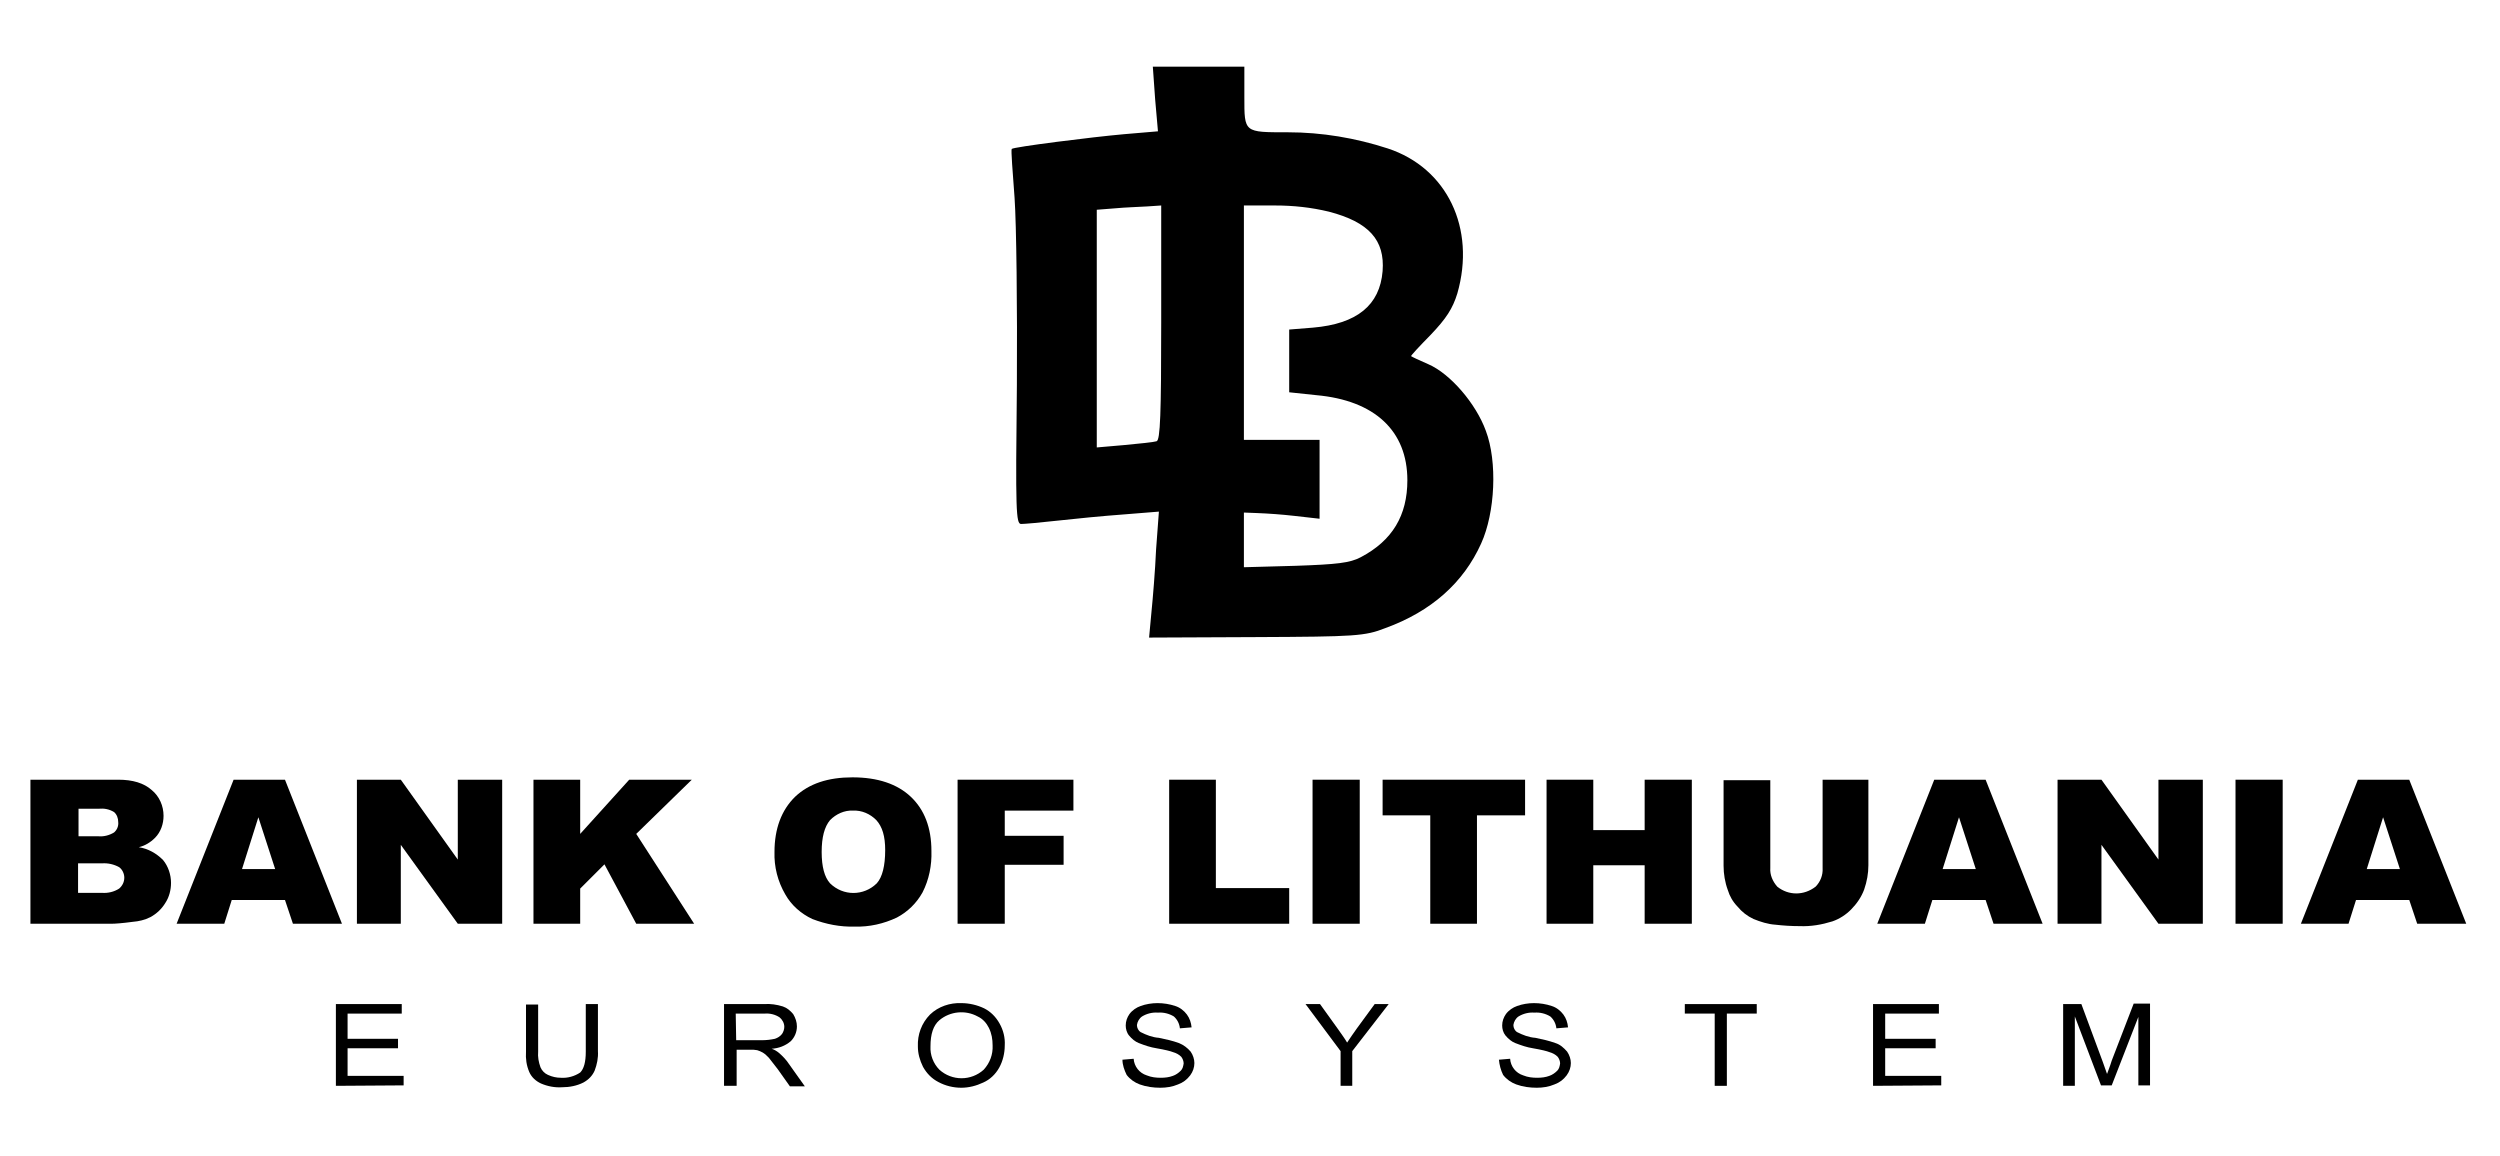
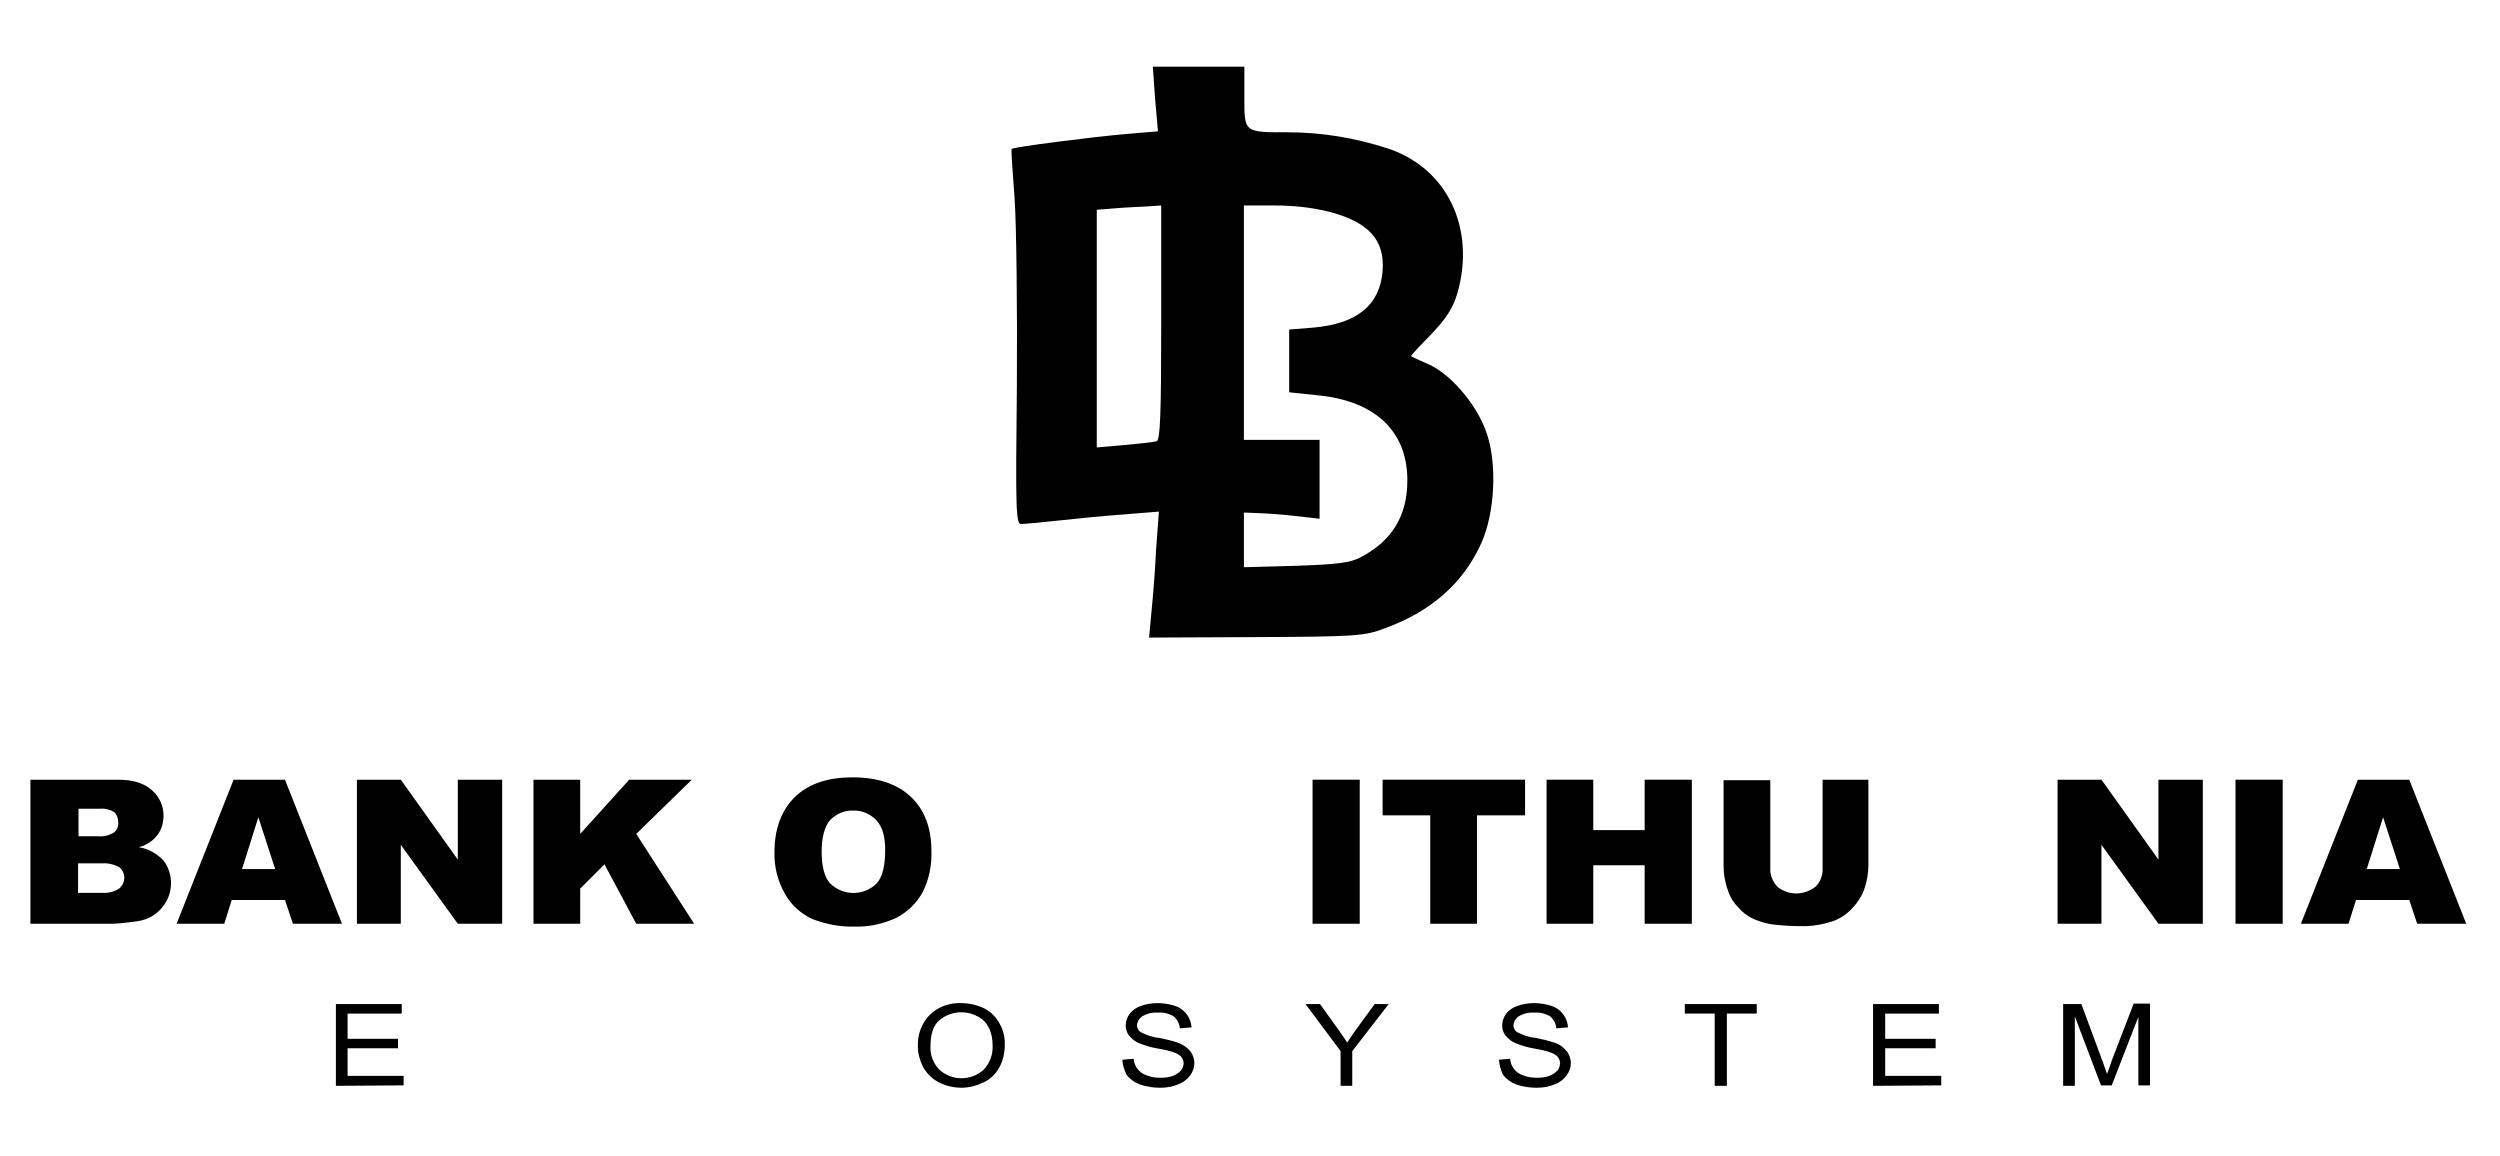
<svg xmlns="http://www.w3.org/2000/svg" width="93" height="43" viewBox="0 0 93 43" fill="none">
  <path d="M42.972 3.701L43.076 4.885L41.825 4.991C40.608 5.098 37.69 5.469 37.637 5.54C37.603 5.575 37.672 6.388 37.742 7.361C37.811 8.334 37.846 11.481 37.828 14.31C37.776 19.014 37.794 19.492 37.985 19.492C38.106 19.492 38.715 19.439 39.34 19.368C39.966 19.297 41.06 19.191 41.79 19.138L43.111 19.032L43.006 20.447C42.972 21.225 42.885 22.268 42.833 22.781L42.746 23.718L46.725 23.7C50.426 23.683 50.773 23.665 51.538 23.364C53.24 22.745 54.439 21.684 55.099 20.217C55.621 19.067 55.708 17.175 55.273 16.026C54.908 15.018 53.953 13.904 53.136 13.55C52.806 13.409 52.511 13.267 52.493 13.249C52.476 13.232 52.806 12.878 53.223 12.454C53.796 11.853 54.04 11.481 54.213 10.915C54.908 8.493 53.831 6.247 51.624 5.522C50.426 5.133 49.175 4.921 47.906 4.921C46.273 4.921 46.29 4.938 46.29 3.612V2.48H42.885L42.972 3.701ZM43.197 11.994C43.197 15.371 43.163 16.38 43.024 16.415C42.919 16.45 42.381 16.503 41.825 16.556L40.8 16.645V7.803L41.477 7.75C41.842 7.715 42.381 7.697 42.676 7.679L43.197 7.644V11.994ZM49.435 7.874C50.929 8.263 51.52 8.935 51.433 10.084C51.329 11.357 50.478 12.047 48.844 12.188L47.958 12.259V14.593L48.966 14.7C51.138 14.894 52.354 16.026 52.354 17.865C52.354 19.173 51.798 20.111 50.617 20.73C50.217 20.942 49.731 20.995 48.202 21.048L46.273 21.101V19.067L46.742 19.085C47.211 19.103 47.68 19.138 48.149 19.191L49.088 19.297V16.362H46.273V7.644H47.437C48.115 7.644 48.775 7.715 49.435 7.874Z" fill="black" />
  <path d="M1.132 29.005H4.398C4.937 29.005 5.354 29.129 5.649 29.394C5.927 29.624 6.084 29.978 6.084 30.349C6.084 30.65 5.98 30.95 5.771 31.163C5.597 31.339 5.389 31.463 5.163 31.516C5.51 31.569 5.823 31.746 6.066 31.994C6.258 32.224 6.362 32.542 6.362 32.843C6.362 33.108 6.292 33.373 6.153 33.585C6.014 33.815 5.823 33.992 5.597 34.116C5.389 34.222 5.163 34.275 4.937 34.292C4.537 34.346 4.277 34.363 4.155 34.363H1.132V29.005ZM2.904 31.11H3.669C3.86 31.127 4.068 31.074 4.242 30.968C4.346 30.88 4.416 30.738 4.398 30.579C4.398 30.438 4.346 30.296 4.242 30.208C4.068 30.102 3.877 30.066 3.686 30.084H2.921V31.11H2.904ZM2.904 33.214H3.79C4.016 33.231 4.242 33.178 4.433 33.055C4.555 32.949 4.624 32.807 4.624 32.648C4.624 32.507 4.555 32.347 4.433 32.259C4.242 32.153 4.016 32.1 3.79 32.117H2.904V33.214Z" fill="black" />
  <path d="M10.601 33.479H8.621L8.343 34.363H6.57L8.69 29.005H10.601L12.721 34.363H10.897L10.601 33.479ZM10.236 32.33L9.611 30.402L9.003 32.33H10.236Z" fill="black" />
  <path d="M13.277 29.005H14.91L17.03 31.976V29.005H18.681V34.363H17.03L14.91 31.428V34.363H13.277V29.005Z" fill="black" />
  <path d="M19.845 29.005H21.583V31.021L23.407 29.005H25.735L23.668 31.021L25.822 34.363H23.668L22.486 32.153L21.583 33.055V34.363H19.845V29.005Z" fill="black" />
  <path d="M28.811 31.693C28.811 30.827 29.071 30.137 29.575 29.642C30.096 29.147 30.809 28.917 31.712 28.917C32.651 28.917 33.38 29.164 33.884 29.642C34.388 30.119 34.649 30.791 34.649 31.658C34.666 32.188 34.562 32.719 34.319 33.196C34.093 33.603 33.763 33.921 33.363 34.133C32.877 34.363 32.338 34.487 31.799 34.469C31.261 34.487 30.722 34.381 30.218 34.187C29.801 33.992 29.436 33.674 29.21 33.267C28.932 32.789 28.793 32.241 28.811 31.693ZM30.566 31.693C30.566 32.241 30.67 32.63 30.878 32.86C31.365 33.338 32.129 33.338 32.616 32.86C32.824 32.63 32.929 32.206 32.929 31.622C32.929 31.11 32.824 30.756 32.599 30.508C32.373 30.279 32.06 30.137 31.73 30.155C31.417 30.137 31.104 30.279 30.878 30.508C30.67 30.756 30.566 31.145 30.566 31.693Z" fill="black" />
-   <path d="M35.622 29.005H39.931V30.155H37.377V31.092H39.566V32.17H37.377V34.363H35.622V29.005Z" fill="black" />
-   <path d="M43.493 29.005H45.23V33.037H47.958V34.363H43.493V29.005Z" fill="black" />
  <path d="M48.827 29.005H50.582V34.363H48.827V29.005Z" fill="black" />
  <path d="M51.433 29.005H56.733V30.331H54.943V34.363H53.206V30.331H51.433V29.005Z" fill="black" />
  <path d="M57.532 29.005H59.27V30.88H61.181V29.005H62.936V34.363H61.181V32.188H59.27V34.363H57.532V29.005Z" fill="black" />
  <path d="M67.766 29.005H69.504V32.188C69.504 32.489 69.451 32.789 69.347 33.09C69.243 33.373 69.069 33.621 68.861 33.833C68.67 34.027 68.426 34.186 68.166 34.275C67.766 34.399 67.367 34.469 66.949 34.452C66.654 34.452 66.341 34.434 66.046 34.399C65.768 34.381 65.49 34.292 65.229 34.186C65.003 34.08 64.795 33.921 64.638 33.727C64.465 33.55 64.343 33.338 64.274 33.108C64.169 32.825 64.117 32.507 64.117 32.206V29.023H65.855V32.294C65.837 32.542 65.942 32.789 66.115 32.984C66.532 33.32 67.106 33.32 67.54 32.984C67.714 32.807 67.818 32.56 67.801 32.294V29.005H67.766Z" fill="black" />
-   <path d="M73.865 33.479H71.884L71.606 34.363H69.834L71.954 29.005H73.865L75.985 34.363H74.16L73.865 33.479ZM73.5 32.33L72.875 30.402L72.266 32.33H73.5Z" fill="black" />
-   <path d="M76.541 29.005H78.174L80.294 31.976V29.005H81.945V34.363H80.294L78.174 31.428V34.363H76.541V29.005Z" fill="black" />
+   <path d="M76.541 29.005H78.174L80.294 31.976V29.005H81.945V34.363H80.294L78.174 31.428V34.363H76.541V29.005" fill="black" />
  <path d="M83.161 29.005H84.916V34.363H83.161V29.005Z" fill="black" />
  <path d="M89.624 33.479H87.644L87.365 34.363H85.593L87.713 29.005H89.624L91.744 34.363H89.92L89.624 33.479ZM89.277 32.33L88.651 30.402L88.043 32.33H89.277Z" fill="black" />
  <path d="M12.495 40.393V37.352H14.945V37.705H12.93V38.643H14.806V38.996H12.93V40.022H15.015V40.376L12.495 40.393Z" fill="black" />
-   <path d="M21.791 37.352H22.243V39.102C22.26 39.35 22.208 39.597 22.121 39.827C22.034 40.022 21.895 40.163 21.704 40.269C21.461 40.393 21.183 40.446 20.905 40.446C20.644 40.464 20.366 40.411 20.123 40.305C19.932 40.216 19.776 40.075 19.689 39.88C19.584 39.633 19.55 39.385 19.567 39.12V37.369H20.019V39.12C20.002 39.315 20.036 39.509 20.106 39.703C20.158 39.827 20.262 39.933 20.384 39.986C20.54 40.057 20.697 40.093 20.87 40.093C21.113 40.11 21.374 40.039 21.583 39.898C21.722 39.757 21.791 39.509 21.791 39.12V37.352Z" fill="black" />
-   <path d="M26.934 40.393V37.352H28.428C28.654 37.334 28.898 37.37 29.123 37.44C29.28 37.493 29.401 37.599 29.506 37.723C29.593 37.865 29.645 38.024 29.645 38.183C29.645 38.395 29.558 38.59 29.419 38.731C29.21 38.908 28.967 38.996 28.706 39.014C28.811 39.049 28.898 39.102 28.984 39.173C29.123 39.297 29.245 39.421 29.349 39.58L29.94 40.411H29.384L28.932 39.774C28.793 39.598 28.689 39.456 28.602 39.35C28.533 39.279 28.463 39.209 28.376 39.156C28.307 39.12 28.237 39.085 28.168 39.067C28.081 39.049 27.994 39.049 27.925 39.049H27.403V40.393H26.934ZM27.386 38.696H28.342C28.498 38.696 28.672 38.678 28.828 38.643C28.932 38.607 29.019 38.554 29.089 38.466C29.141 38.395 29.176 38.289 29.176 38.201C29.176 38.059 29.106 37.935 29.002 37.847C28.845 37.741 28.637 37.688 28.446 37.706H27.369L27.386 38.696Z" fill="black" />
  <path d="M34.145 38.926C34.127 38.483 34.284 38.059 34.597 37.741C34.909 37.44 35.344 37.299 35.761 37.316C36.056 37.316 36.352 37.387 36.612 37.511C36.855 37.635 37.047 37.829 37.185 38.077C37.325 38.324 37.394 38.607 37.377 38.89C37.377 39.173 37.307 39.474 37.168 39.721C37.029 39.969 36.821 40.163 36.577 40.27C36.317 40.393 36.039 40.464 35.761 40.464C35.465 40.464 35.17 40.393 34.909 40.252C34.666 40.128 34.475 39.934 34.336 39.686C34.214 39.438 34.145 39.191 34.145 38.926ZM34.614 38.926C34.597 39.244 34.718 39.562 34.944 39.792C35.413 40.217 36.126 40.217 36.595 39.792C36.821 39.544 36.942 39.226 36.925 38.89C36.925 38.66 36.89 38.448 36.786 38.236C36.699 38.059 36.56 37.9 36.369 37.812C35.917 37.564 35.344 37.617 34.944 37.953C34.718 38.148 34.614 38.466 34.614 38.926Z" fill="black" />
  <path d="M41.755 39.421L42.172 39.386C42.19 39.668 42.381 39.916 42.659 40.004C42.833 40.075 43.006 40.093 43.18 40.093C43.337 40.093 43.493 40.075 43.632 40.022C43.736 39.987 43.84 39.916 43.927 39.828C43.997 39.757 44.014 39.668 44.032 39.562C44.032 39.474 43.997 39.386 43.945 39.315C43.858 39.226 43.754 39.173 43.632 39.138C43.545 39.102 43.337 39.05 43.024 38.996C42.798 38.961 42.589 38.89 42.364 38.802C42.224 38.749 42.103 38.643 41.999 38.519C41.912 38.413 41.877 38.271 41.877 38.148C41.877 37.989 41.929 37.847 42.016 37.723C42.12 37.582 42.277 37.476 42.433 37.423C42.624 37.352 42.85 37.316 43.059 37.316C43.284 37.316 43.51 37.352 43.719 37.423C43.892 37.476 44.049 37.599 44.153 37.741C44.257 37.882 44.309 38.041 44.327 38.218L43.892 38.254C43.875 38.077 43.788 37.918 43.667 37.812C43.493 37.706 43.284 37.653 43.076 37.67C42.867 37.653 42.659 37.706 42.485 37.812C42.381 37.882 42.311 38.006 42.294 38.13C42.294 38.236 42.346 38.342 42.433 38.395C42.642 38.501 42.867 38.59 43.111 38.607C43.371 38.66 43.614 38.714 43.858 38.802C44.032 38.873 44.17 38.979 44.292 39.12C44.379 39.244 44.431 39.403 44.431 39.545C44.431 39.704 44.379 39.863 44.275 40.004C44.153 40.163 44.014 40.27 43.823 40.34C43.614 40.429 43.389 40.464 43.163 40.464C42.902 40.464 42.642 40.429 42.398 40.34C42.207 40.27 42.033 40.146 41.912 39.987C41.825 39.81 41.755 39.615 41.755 39.421Z" fill="black" />
  <path d="M49.87 40.393V39.102L48.566 37.352H49.105L49.765 38.271C49.887 38.448 50.009 38.607 50.113 38.784C50.217 38.625 50.339 38.448 50.478 38.254L51.138 37.352H51.659L50.304 39.102V40.393H49.87Z" fill="black" />
  <path d="M55.76 39.421L56.177 39.386C56.194 39.668 56.385 39.916 56.663 40.004C56.837 40.075 57.011 40.093 57.184 40.093C57.341 40.093 57.497 40.075 57.636 40.022C57.74 39.987 57.845 39.916 57.932 39.828C58.001 39.757 58.019 39.668 58.036 39.562C58.036 39.474 58.001 39.386 57.949 39.315C57.862 39.226 57.758 39.173 57.636 39.138C57.549 39.102 57.341 39.05 57.028 38.996C56.802 38.961 56.594 38.89 56.368 38.802C56.229 38.749 56.107 38.643 56.003 38.519C55.916 38.413 55.881 38.271 55.881 38.148C55.881 37.989 55.934 37.847 56.02 37.723C56.125 37.582 56.281 37.476 56.437 37.423C56.629 37.352 56.854 37.316 57.063 37.316C57.289 37.316 57.515 37.352 57.723 37.423C57.897 37.476 58.053 37.599 58.158 37.741C58.262 37.882 58.314 38.041 58.331 38.218L57.897 38.254C57.88 38.077 57.793 37.918 57.671 37.812C57.497 37.706 57.289 37.653 57.08 37.67C56.872 37.653 56.663 37.706 56.489 37.812C56.385 37.882 56.316 38.006 56.298 38.13C56.298 38.236 56.35 38.342 56.437 38.395C56.646 38.501 56.872 38.59 57.115 38.607C57.376 38.66 57.619 38.714 57.862 38.802C58.036 38.855 58.175 38.979 58.297 39.12C58.383 39.244 58.436 39.403 58.436 39.545C58.436 39.704 58.383 39.863 58.279 40.004C58.158 40.163 58.019 40.27 57.827 40.34C57.619 40.429 57.393 40.464 57.167 40.464C56.907 40.464 56.646 40.429 56.403 40.34C56.212 40.27 56.038 40.146 55.916 39.987C55.829 39.81 55.777 39.615 55.76 39.421Z" fill="black" />
  <path d="M63.787 40.393V37.705H62.675V37.352H65.351V37.705H64.239V40.393H63.787Z" fill="black" />
  <path d="M69.677 40.393V37.352H72.127V37.705H70.129V38.643H72.006V38.996H70.129V40.022H72.214V40.376L69.677 40.393Z" fill="black" />
  <path d="M76.749 40.393V37.352H77.427L78.226 39.509C78.296 39.704 78.348 39.863 78.382 39.951C78.417 39.845 78.487 39.686 78.556 39.456L79.373 37.334H79.981V40.376H79.547V37.829L78.556 40.376H78.157L77.184 37.812V40.393H76.749Z" fill="black" />
</svg>